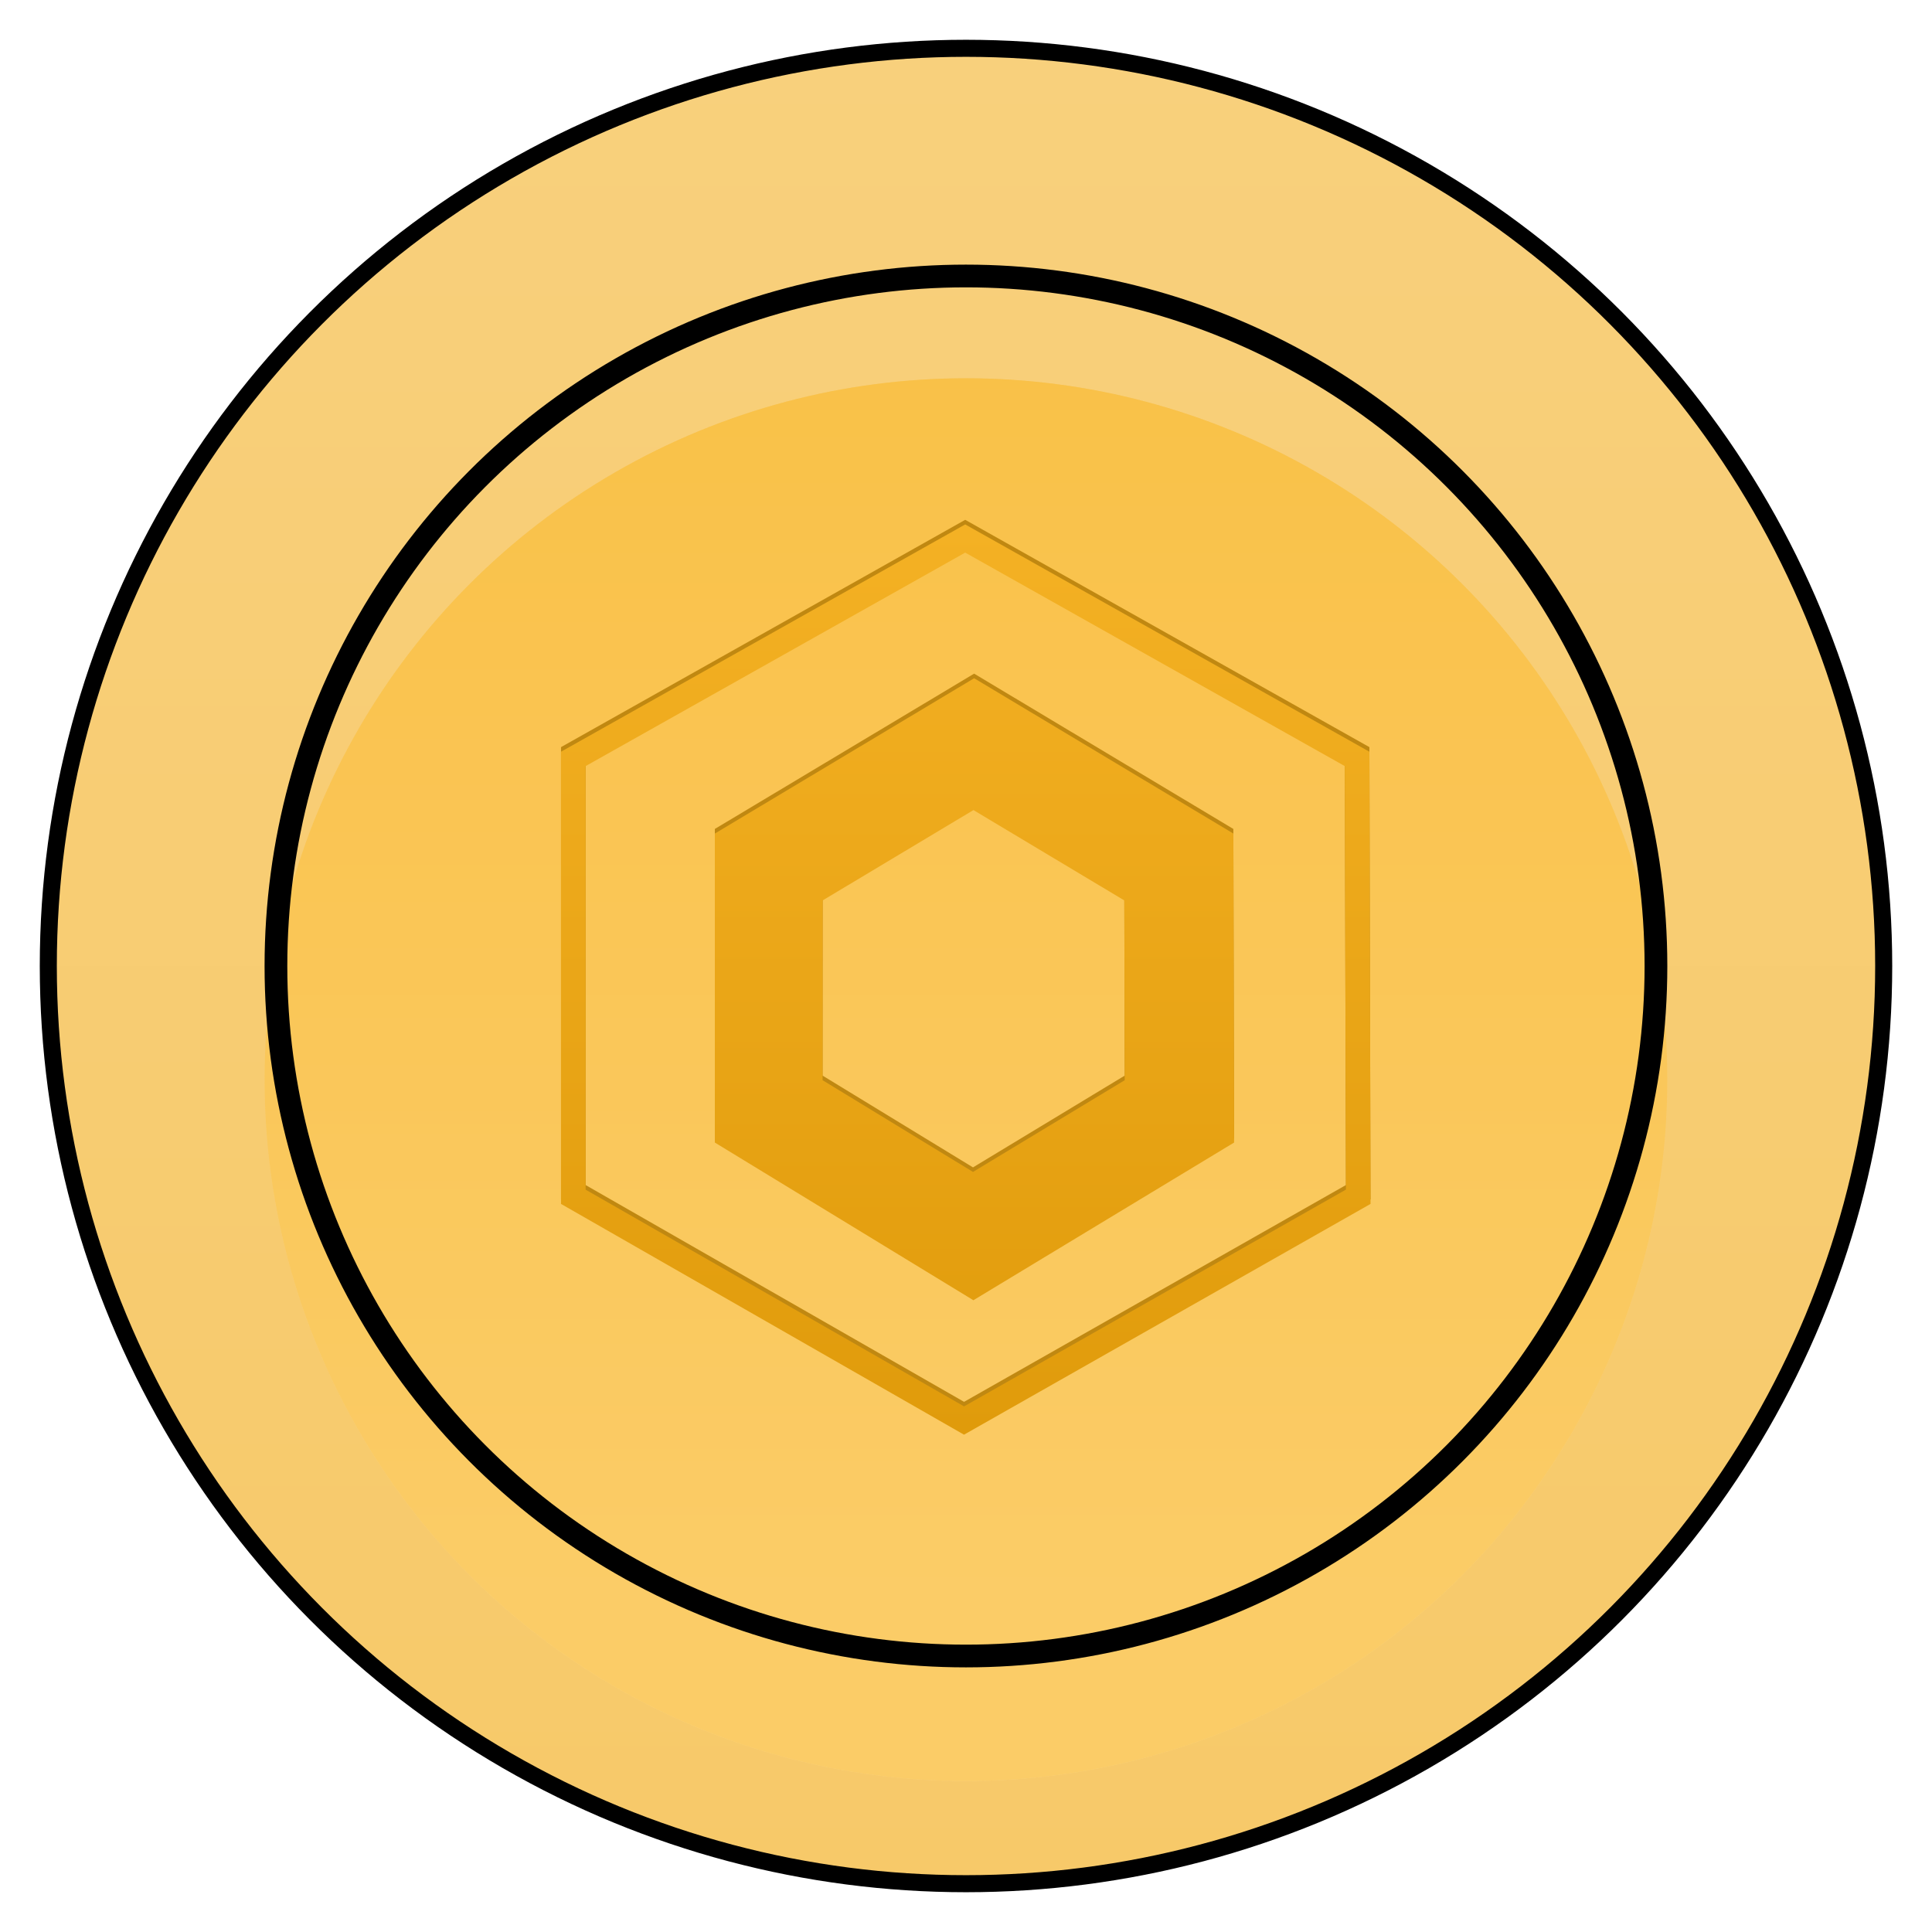
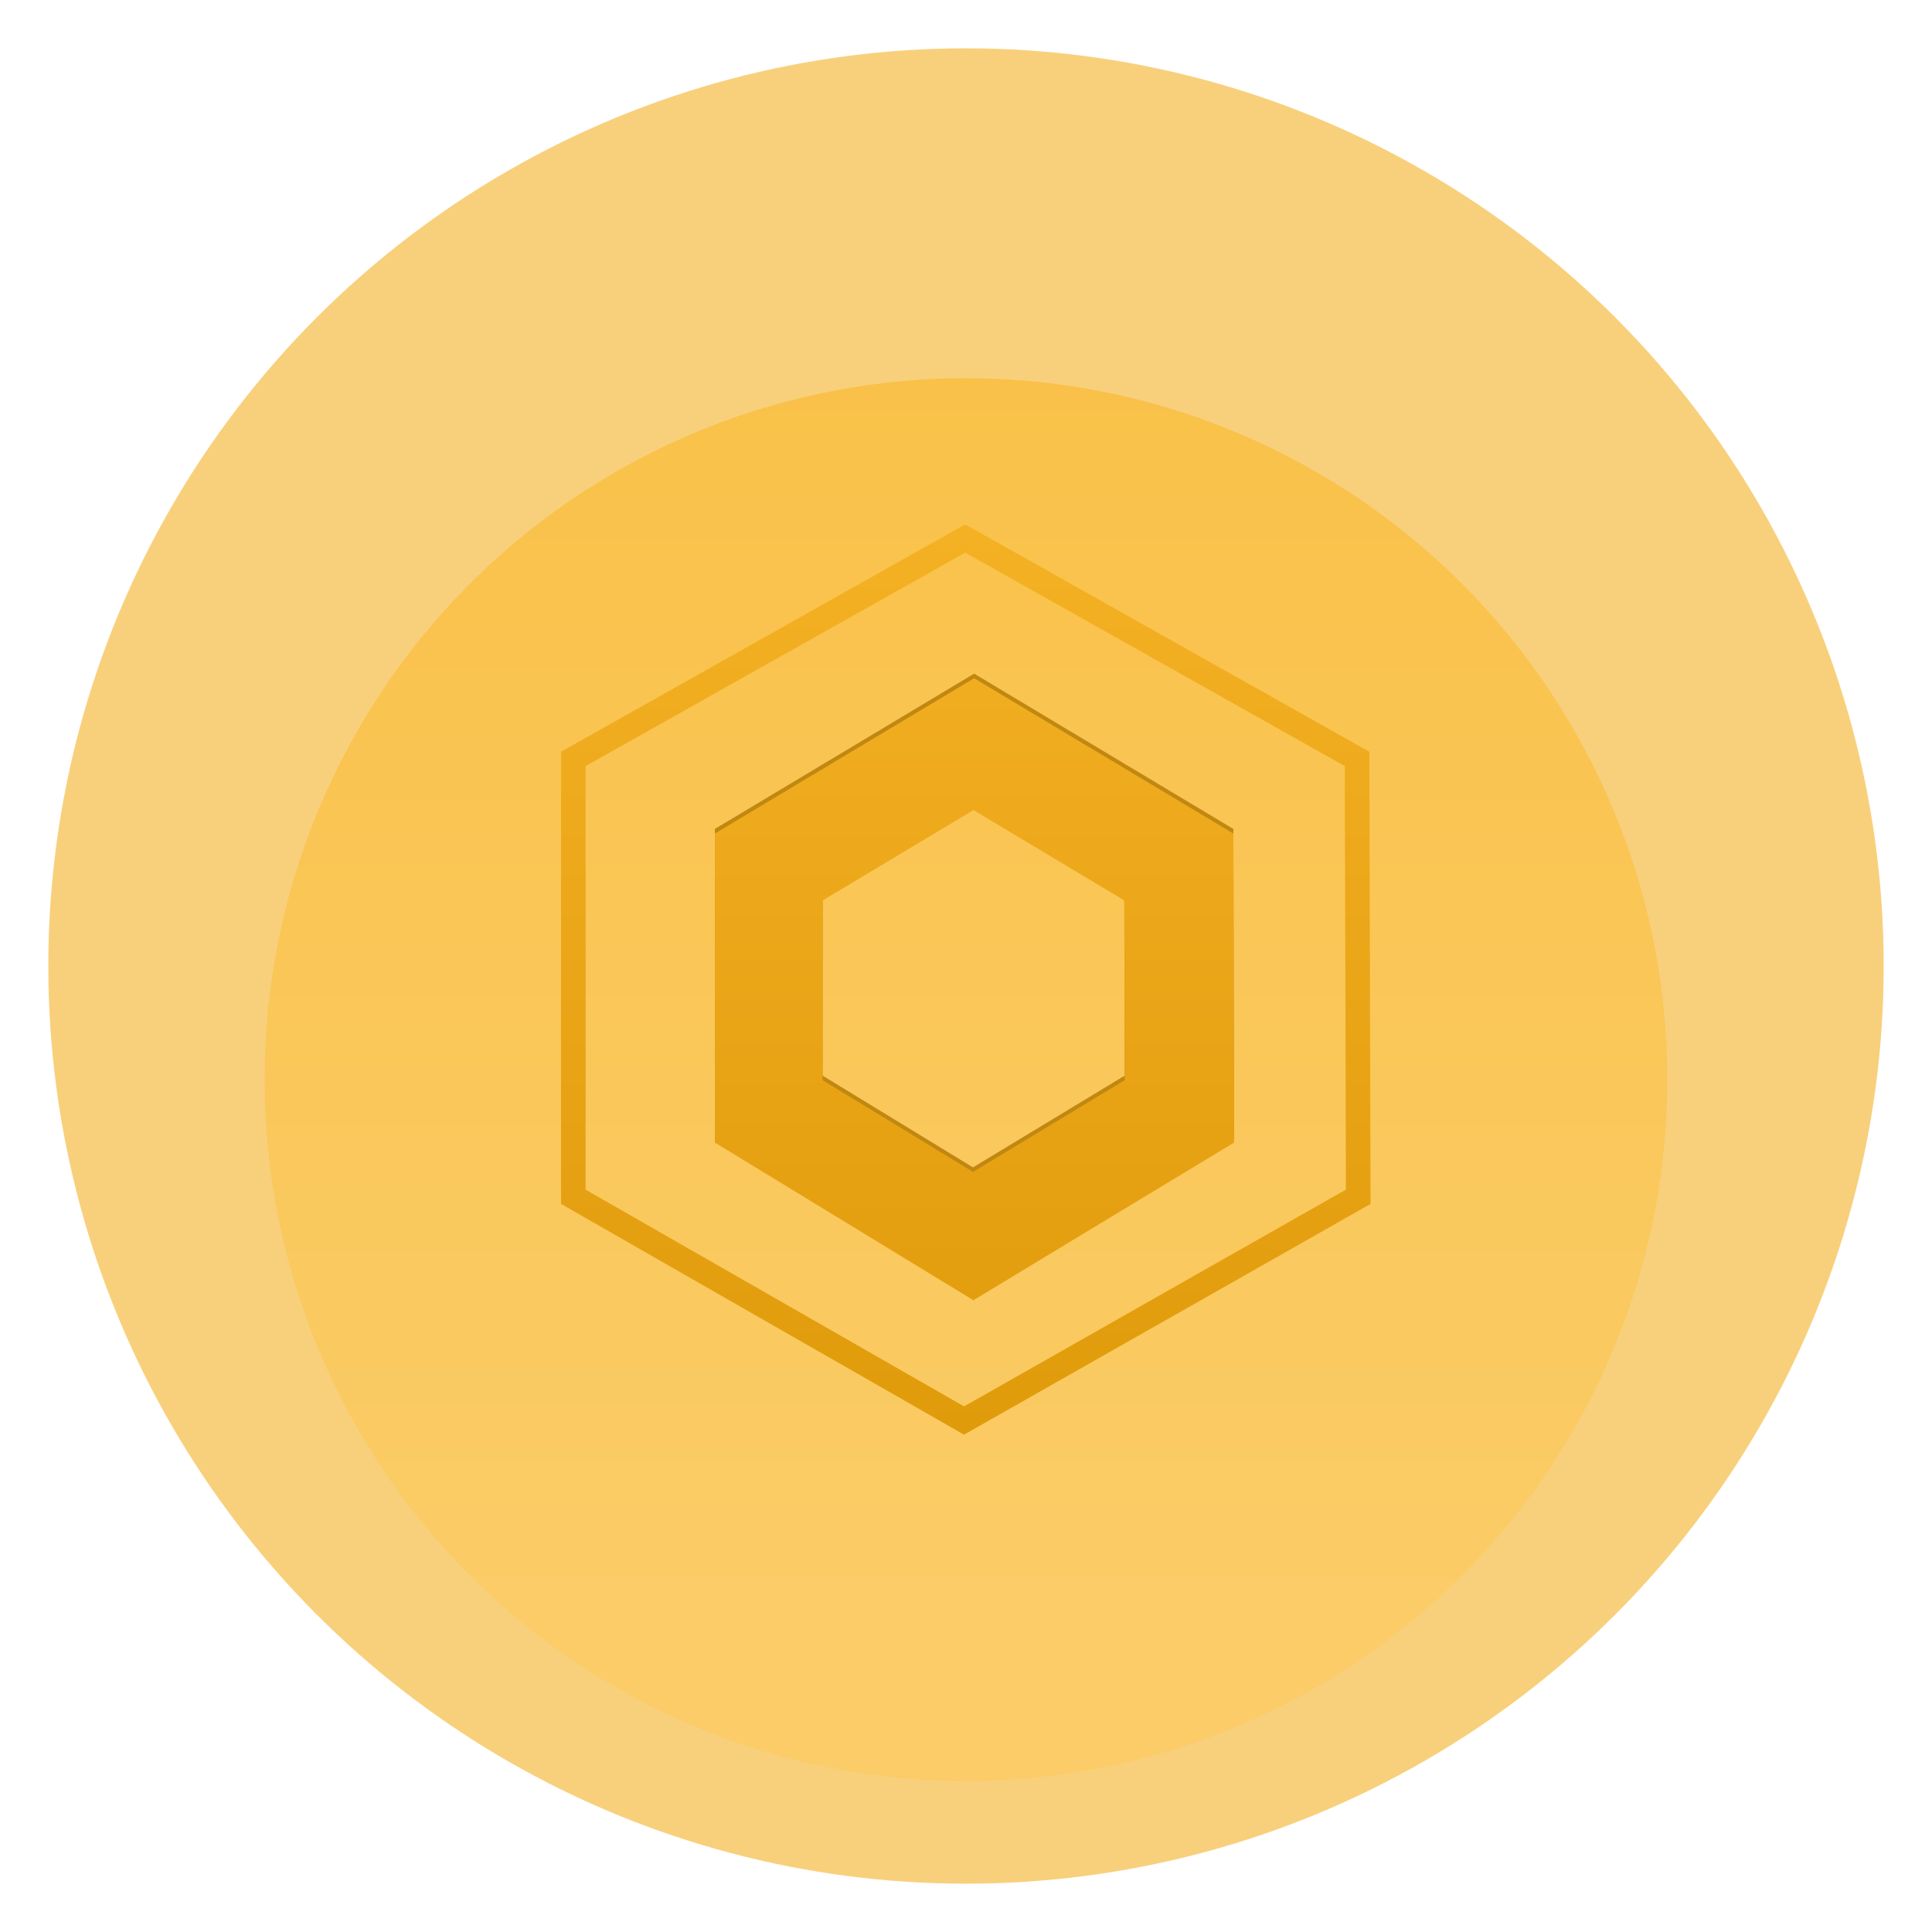
<svg xmlns="http://www.w3.org/2000/svg" class="size-4" data-sentry-element="unknown" data-sentry-source-file="creation-case.tsx" width="1em" height="1em" fill="none" viewBox="0 0 34 34">
  <circle cx="17" cy="17" r="16.15" fill="#F8D07C" />
-   <circle cx="17" cy="17" r="16.15" fill="url(#coin_svg__a)" />
-   <circle cx="17" cy="17" r="16.15" stroke="currentColor" stroke-linecap="round" stroke-linejoin="round" stroke-width="0.3" />
  <g filter="url(#coin_svg__b)">
-     <circle cx="16.999" cy="17" r="12.343" fill="#F8D07C" />
    <circle cx="16.999" cy="17" r="12.343" fill="url(#coin_svg__c)" />
    <circle cx="16.999" cy="17" r="12.343" fill="#FFC54A" fill-opacity="0.41" />
  </g>
-   <circle cx="16.999" cy="17" r="12.143" stroke="currentColor" stroke-linecap="round" stroke-linejoin="round" stroke-width="0.4" />
-   <path fill="#C08811" fill-rule="evenodd" d="M10.306 13.401v7.454l6.66 3.815 6.72-3.815-.02-7.453-6.68-3.757zm6.68-4.253-7.113 4v7.958l7.092 4.062 7.154-4.062-.02-7.958z" clip-rule="evenodd" />
  <path fill="#C08811" d="m17.143 11.855-4.563 2.733v5.438l4.55 2.776 4.588-2.776-.013-5.438zm-.012 2.32 2.655 1.59.007 3.164-2.67 1.615-2.647-1.615.001-3.164z" />
  <g filter="url(#coin_svg__d)">
    <path fill="url(#coin_svg__e)" fill-rule="evenodd" d="M10.306 13.082v7.454l6.66 3.814 6.72-3.815-.02-7.453-6.68-3.757zm6.68-4.253-7.113 4v7.958l7.092 4.061 7.154-4.061-.02-7.958z" clip-rule="evenodd" />
    <path fill="url(#coin_svg__f)" d="m17.143 11.536-4.563 2.733v5.438l4.55 2.775 4.588-2.775-.013-5.438zm-.012 2.32 2.655 1.59.007 3.164-2.67 1.614-2.647-1.614.001-3.164z" />
  </g>
  <defs>
    <linearGradient id="coin_svg__a" x1="17" x2="17" y1="1" y2="33" gradientUnits="userSpaceOnUse">
      <stop stop-color="#F8D07C" />
      <stop offset="1" stop-color="#F7C969" />
    </linearGradient>
    <linearGradient id="coin_svg__c" x1="16.842" x2="16.842" y1="4.657" y2="26.36" gradientUnits="userSpaceOnUse">
      <stop stop-color="#F5BD47" />
      <stop offset="1" stop-color="#F8D07C" />
    </linearGradient>
    <linearGradient id="coin_svg__e" x1="16.996" x2="16.996" y1="8.829" y2="24.848" gradientUnits="userSpaceOnUse">
      <stop stop-color="#F4B124" />
      <stop offset="1" stop-color="#E09B0B" />
    </linearGradient>
    <linearGradient id="coin_svg__f" x1="16.996" x2="16.996" y1="8.829" y2="24.848" gradientUnits="userSpaceOnUse">
      <stop stop-color="#F4B124" />
      <stop offset="1" stop-color="#E09B0B" />
    </linearGradient>
    <filter id="coin_svg__b" width="24.686" height="26.186" x="4.656" y="4.657" color-interpolation-filters="sRGB" filterUnits="userSpaceOnUse">
      <feFlood flood-opacity="0" result="BackgroundImageFix" />
      <feBlend in="SourceGraphic" in2="BackgroundImageFix" result="shape" />
      <feColorMatrix in="SourceAlpha" result="hardAlpha" values="0 0 0 0 0 0 0 0 0 0 0 0 0 0 0 0 0 0 127 0" />
      <feOffset dy="2" />
      <feGaussianBlur stdDeviation="0.75" />
      <feComposite in2="hardAlpha" k2="-1" k3="1" operator="arithmetic" />
      <feColorMatrix values="0 0 0 0 0.907 0 0 0 0 0.69 0 0 0 0 0.233 0 0 0 0.78 0" />
      <feBlend in2="shape" result="effect1_innerShadow_257_162" />
    </filter>
    <filter id="coin_svg__d" width="15.446" height="17.219" x="9.273" y="8.629" color-interpolation-filters="sRGB" filterUnits="userSpaceOnUse">
      <feFlood flood-opacity="0" result="BackgroundImageFix" />
      <feColorMatrix in="SourceAlpha" result="hardAlpha" values="0 0 0 0 0 0 0 0 0 0 0 0 0 0 0 0 0 0 127 0" />
      <feOffset dy="0.4" />
      <feGaussianBlur stdDeviation="0.3" />
      <feComposite in2="hardAlpha" operator="out" />
      <feColorMatrix values="0 0 0 0 0.608 0 0 0 0 0.412 0 0 0 0 0 0 0 0 0.16 0" />
      <feBlend in2="BackgroundImageFix" result="effect1_dropShadow_257_162" />
      <feBlend in="SourceGraphic" in2="effect1_dropShadow_257_162" result="shape" />
    </filter>
  </defs>
</svg>